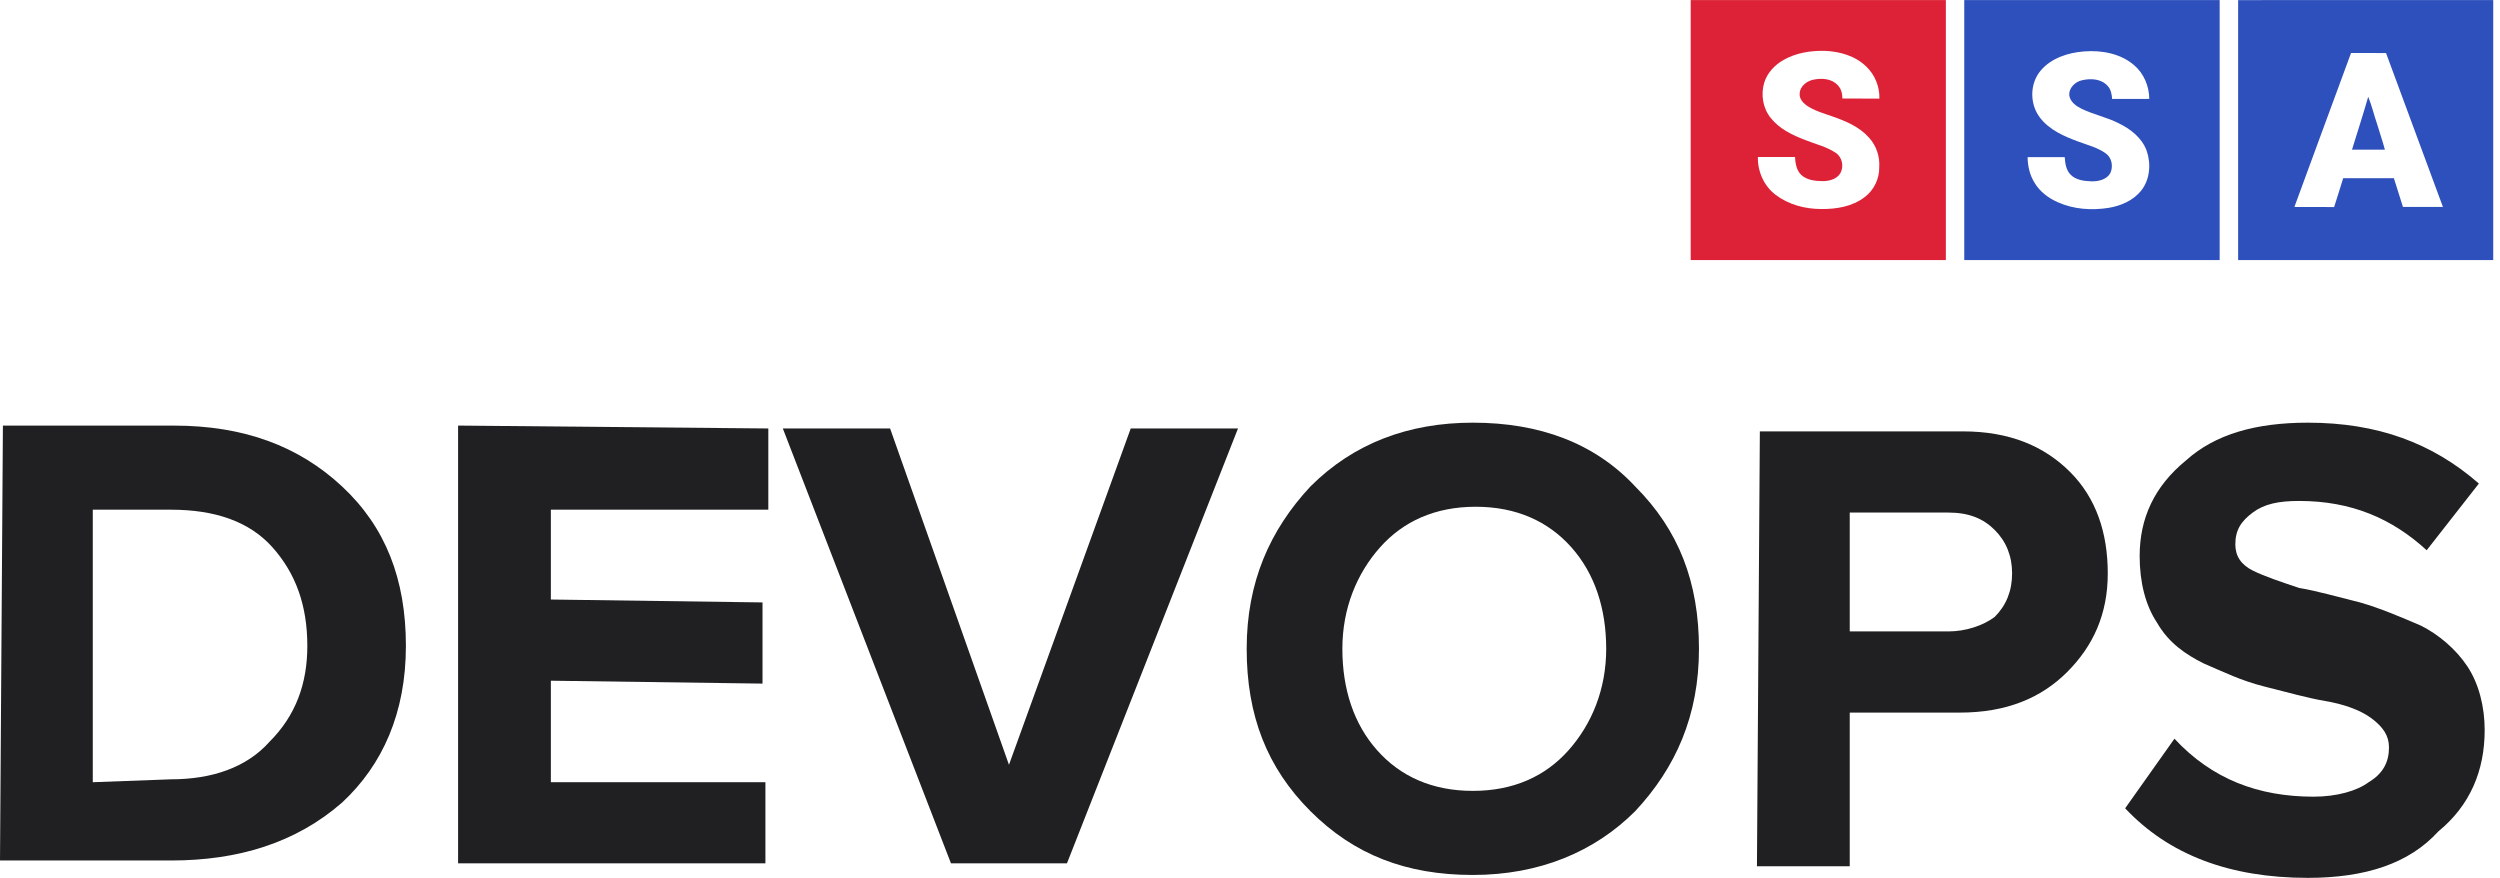
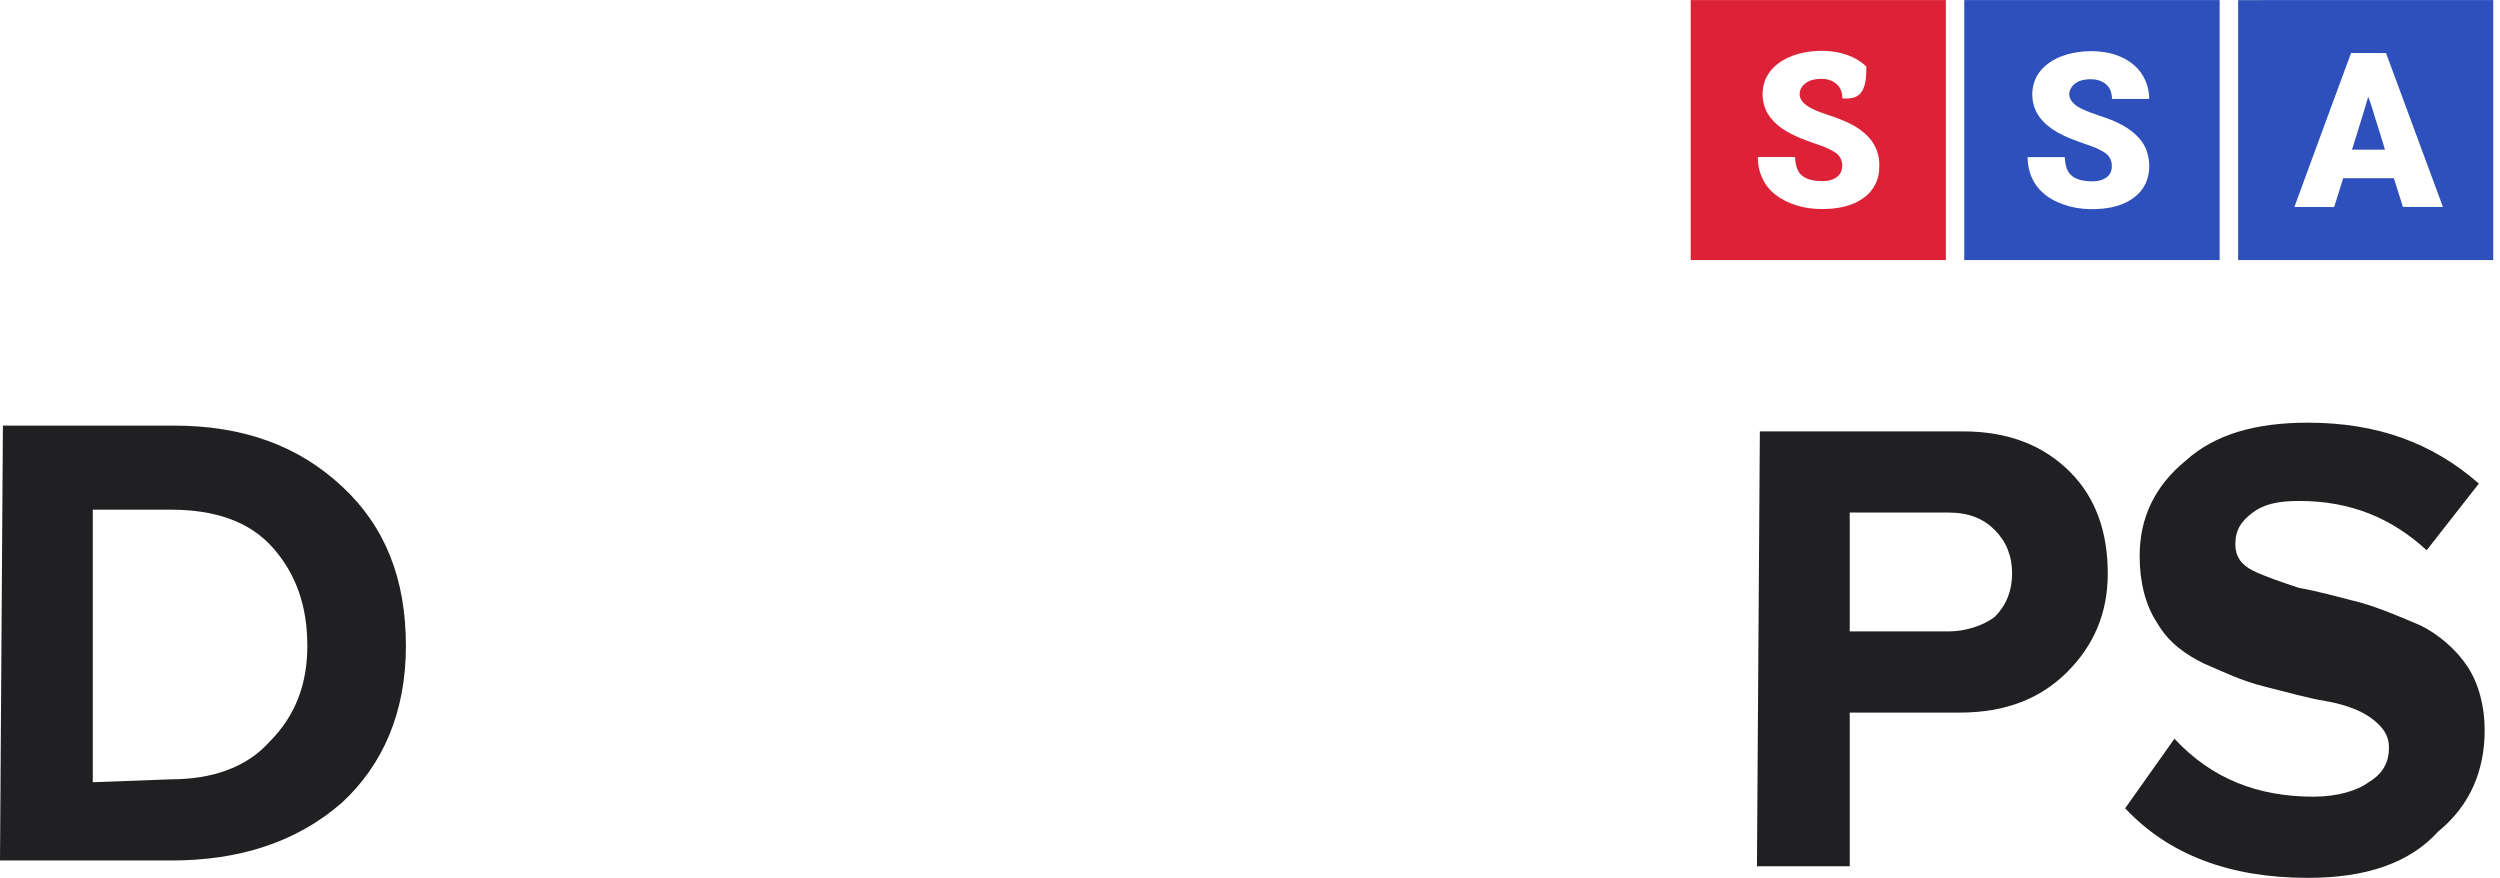
<svg xmlns="http://www.w3.org/2000/svg" width="131" height="46" viewBox="0 0 131 46" fill="none">
  <path d="M8.963 45.09H0L0.152 22.302H9.115C12.761 22.302 15.648 23.365 17.927 25.492C20.206 27.619 21.269 30.354 21.269 33.848C21.269 37.342 20.054 40.077 17.927 42.052C15.496 44.179 12.458 45.09 8.963 45.09ZM8.963 40.836C11.09 40.836 12.914 40.229 14.129 38.861C15.496 37.494 16.104 35.823 16.104 33.848C16.104 31.721 15.496 30.05 14.281 28.683C13.065 27.315 11.242 26.708 8.963 26.708H4.862V40.988L8.963 40.836Z" fill="#202023" />
-   <path d="M40.108 45.24H24.004V22.3L40.26 22.452V26.706H28.865V31.415L39.956 31.567V35.821L28.865 35.669V40.986H40.108V45.24Z" fill="#202023" />
-   <path d="M55.908 45.24H49.831L41.02 22.452H46.641L52.87 40.075L59.25 22.452H64.871L55.908 45.24Z" fill="#202023" />
-   <path d="M77.176 45.848C73.682 45.848 70.947 44.785 68.668 42.506C66.39 40.227 65.326 37.492 65.326 33.998C65.326 30.504 66.542 27.769 68.668 25.49C70.947 23.212 73.834 22.148 77.176 22.148C80.67 22.148 83.557 23.212 85.684 25.49C87.963 27.769 89.026 30.504 89.026 33.998C89.026 37.492 87.811 40.227 85.684 42.506C83.557 44.633 80.67 45.848 77.176 45.848ZM72.163 39.315C73.378 40.683 75.049 41.442 77.176 41.442C79.303 41.442 80.974 40.683 82.19 39.315C83.405 37.948 84.165 36.125 84.165 33.998C84.165 31.871 83.557 30.048 82.342 28.681C81.126 27.314 79.455 26.554 77.328 26.554C75.201 26.554 73.53 27.314 72.315 28.681C71.099 30.048 70.34 31.871 70.34 33.998C70.34 36.125 70.947 37.948 72.163 39.315Z" fill="#202023" />
  <path d="M96.926 45.392H92.064L92.216 22.604H102.851C105.282 22.604 107.105 23.363 108.472 24.731C109.839 26.098 110.447 27.921 110.447 30.048C110.447 32.175 109.688 33.846 108.32 35.213C106.953 36.581 105.13 37.34 102.699 37.34H96.926V45.392ZM102.091 33.087C103.003 33.087 103.914 32.783 104.522 32.327C105.13 31.719 105.434 30.96 105.434 30.048C105.434 29.137 105.13 28.377 104.522 27.769C103.914 27.162 103.155 26.858 102.091 26.858H96.926V33.087H102.091Z" fill="#202023" />
  <path d="M120.93 46C116.828 46 113.637 44.785 111.358 42.354L113.941 38.708C115.916 40.835 118.347 41.746 121.233 41.746C122.449 41.746 123.512 41.442 124.12 40.986C124.88 40.531 125.183 39.923 125.183 39.163C125.183 38.556 124.88 38.1 124.272 37.644C123.664 37.188 122.753 36.885 121.841 36.733C120.93 36.581 119.866 36.277 118.651 35.973C117.435 35.669 116.524 35.214 115.46 34.758C114.549 34.302 113.637 33.694 113.03 32.631C112.422 31.719 112.118 30.504 112.118 29.137C112.118 27.162 112.878 25.49 114.549 24.123C116.068 22.756 118.195 22.148 120.93 22.148C124.576 22.148 127.462 23.212 129.893 25.338L127.158 28.833C125.335 27.162 123.208 26.25 120.474 26.25C119.41 26.25 118.651 26.402 118.043 26.858C117.435 27.314 117.131 27.769 117.131 28.529C117.131 29.137 117.435 29.592 118.043 29.896C118.651 30.2 119.562 30.504 120.474 30.808C121.385 30.96 122.449 31.263 123.664 31.567C124.728 31.871 125.791 32.327 126.855 32.783C127.766 33.239 128.678 33.998 129.285 34.91C129.893 35.821 130.197 37.037 130.197 38.252C130.197 40.379 129.437 42.202 127.766 43.569C126.247 45.24 123.968 46 120.93 46Z" fill="#202023" />
  <path d="M124.094 5.071C123.829 5.998 123.529 6.917 123.246 7.841C123.82 7.836 124.394 7.841 124.968 7.841C124.848 7.388 124.69 6.943 124.557 6.49C124.394 6.016 124.283 5.528 124.094 5.071Z" fill="#2E50BC" />
  <path d="M130.645 0.002C126.189 0.006 121.734 -0.002 117.278 0.006C117.278 4.545 117.278 9.089 117.278 13.628C121.734 13.632 126.189 13.628 130.645 13.628C130.645 9.089 130.645 4.545 130.645 0.002ZM125.915 10.845C125.752 10.345 125.598 9.837 125.439 9.337C124.553 9.337 123.67 9.337 122.783 9.337C122.621 9.841 122.475 10.35 122.308 10.85C121.614 10.841 120.92 10.85 120.226 10.845C121.22 8.157 122.196 5.464 123.195 2.776C123.803 2.78 124.416 2.776 125.028 2.78C126.018 5.468 127.016 8.157 128.01 10.845C127.307 10.845 126.613 10.845 125.915 10.845Z" fill="#2E50BC" />
-   <path d="M101.963 13.628C101.963 9.085 101.963 4.541 101.963 0.002C97.508 0.002 93.048 0.002 88.593 0.002C88.593 4.546 88.593 9.085 88.593 13.628C93.048 13.632 97.504 13.628 101.963 13.628ZM96.197 8.012C95.709 7.678 95.122 7.555 94.582 7.332C93.918 7.08 93.245 6.755 92.795 6.191C92.371 5.678 92.256 4.952 92.448 4.323C92.607 3.819 92.988 3.409 93.447 3.148C94.098 2.772 94.869 2.648 95.614 2.665C96.403 2.695 97.221 2.926 97.795 3.49C98.249 3.922 98.498 4.546 98.48 5.165C97.834 5.161 97.187 5.17 96.54 5.161C96.544 4.909 96.475 4.64 96.291 4.456C95.991 4.135 95.507 4.088 95.096 4.161C94.719 4.212 94.321 4.49 94.303 4.9C94.278 5.157 94.458 5.37 94.65 5.516C95.066 5.806 95.563 5.939 96.034 6.106C96.728 6.349 97.435 6.648 97.932 7.208C98.318 7.627 98.51 8.2 98.472 8.764C98.485 9.367 98.193 9.965 97.709 10.328C97.067 10.824 96.227 10.961 95.434 10.953C94.59 10.953 93.725 10.726 93.048 10.213C92.436 9.756 92.093 8.986 92.114 8.226C92.761 8.226 93.408 8.23 94.059 8.226C94.076 8.563 94.136 8.927 94.389 9.17C94.685 9.439 95.109 9.486 95.494 9.491C95.846 9.495 96.248 9.392 96.437 9.072C96.63 8.721 96.535 8.238 96.197 8.012Z" fill="#DD2237" />
+   <path d="M101.963 13.628C101.963 9.085 101.963 4.541 101.963 0.002C97.508 0.002 93.048 0.002 88.593 0.002C88.593 4.546 88.593 9.085 88.593 13.628C93.048 13.632 97.504 13.628 101.963 13.628ZM96.197 8.012C95.709 7.678 95.122 7.555 94.582 7.332C93.918 7.08 93.245 6.755 92.795 6.191C92.371 5.678 92.256 4.952 92.448 4.323C92.607 3.819 92.988 3.409 93.447 3.148C94.098 2.772 94.869 2.648 95.614 2.665C96.403 2.695 97.221 2.926 97.795 3.49C97.834 5.161 97.187 5.17 96.54 5.161C96.544 4.909 96.475 4.64 96.291 4.456C95.991 4.135 95.507 4.088 95.096 4.161C94.719 4.212 94.321 4.49 94.303 4.9C94.278 5.157 94.458 5.37 94.65 5.516C95.066 5.806 95.563 5.939 96.034 6.106C96.728 6.349 97.435 6.648 97.932 7.208C98.318 7.627 98.51 8.2 98.472 8.764C98.485 9.367 98.193 9.965 97.709 10.328C97.067 10.824 96.227 10.961 95.434 10.953C94.59 10.953 93.725 10.726 93.048 10.213C92.436 9.756 92.093 8.986 92.114 8.226C92.761 8.226 93.408 8.23 94.059 8.226C94.076 8.563 94.136 8.927 94.389 9.17C94.685 9.439 95.109 9.486 95.494 9.491C95.846 9.495 96.248 9.392 96.437 9.072C96.63 8.721 96.535 8.238 96.197 8.012Z" fill="#DD2237" />
  <path d="M116.31 0.002C111.85 0.002 107.386 -0.002 102.927 0.002C102.927 4.545 102.927 9.084 102.927 13.628C107.386 13.628 111.85 13.628 116.31 13.628C116.31 9.089 116.31 4.545 116.31 0.002ZM108.436 5.033C108.5 5.353 108.792 5.558 109.066 5.695C109.7 6.007 110.402 6.14 111.028 6.464C111.649 6.764 112.24 7.229 112.484 7.896C112.724 8.584 112.66 9.414 112.193 9.995C111.778 10.508 111.135 10.786 110.492 10.892C109.601 11.033 108.659 10.969 107.828 10.597C107.344 10.384 106.898 10.05 106.62 9.593C106.363 9.187 106.251 8.708 106.247 8.234C106.894 8.234 107.545 8.234 108.192 8.234C108.213 8.55 108.256 8.896 108.487 9.14C108.77 9.443 109.22 9.49 109.61 9.503C109.965 9.508 110.381 9.409 110.574 9.084C110.745 8.742 110.668 8.268 110.347 8.042C109.923 7.734 109.409 7.606 108.924 7.426C108.175 7.152 107.399 6.819 106.898 6.169C106.35 5.464 106.35 4.383 106.932 3.699C107.489 3.037 108.372 2.759 109.207 2.695C110.12 2.622 111.114 2.801 111.825 3.413C112.339 3.849 112.617 4.515 112.622 5.182C111.975 5.186 111.323 5.182 110.677 5.186C110.655 4.947 110.617 4.686 110.441 4.503C110.115 4.131 109.563 4.097 109.109 4.203C108.74 4.276 108.376 4.622 108.436 5.033Z" fill="#2E50BC" />
</svg>